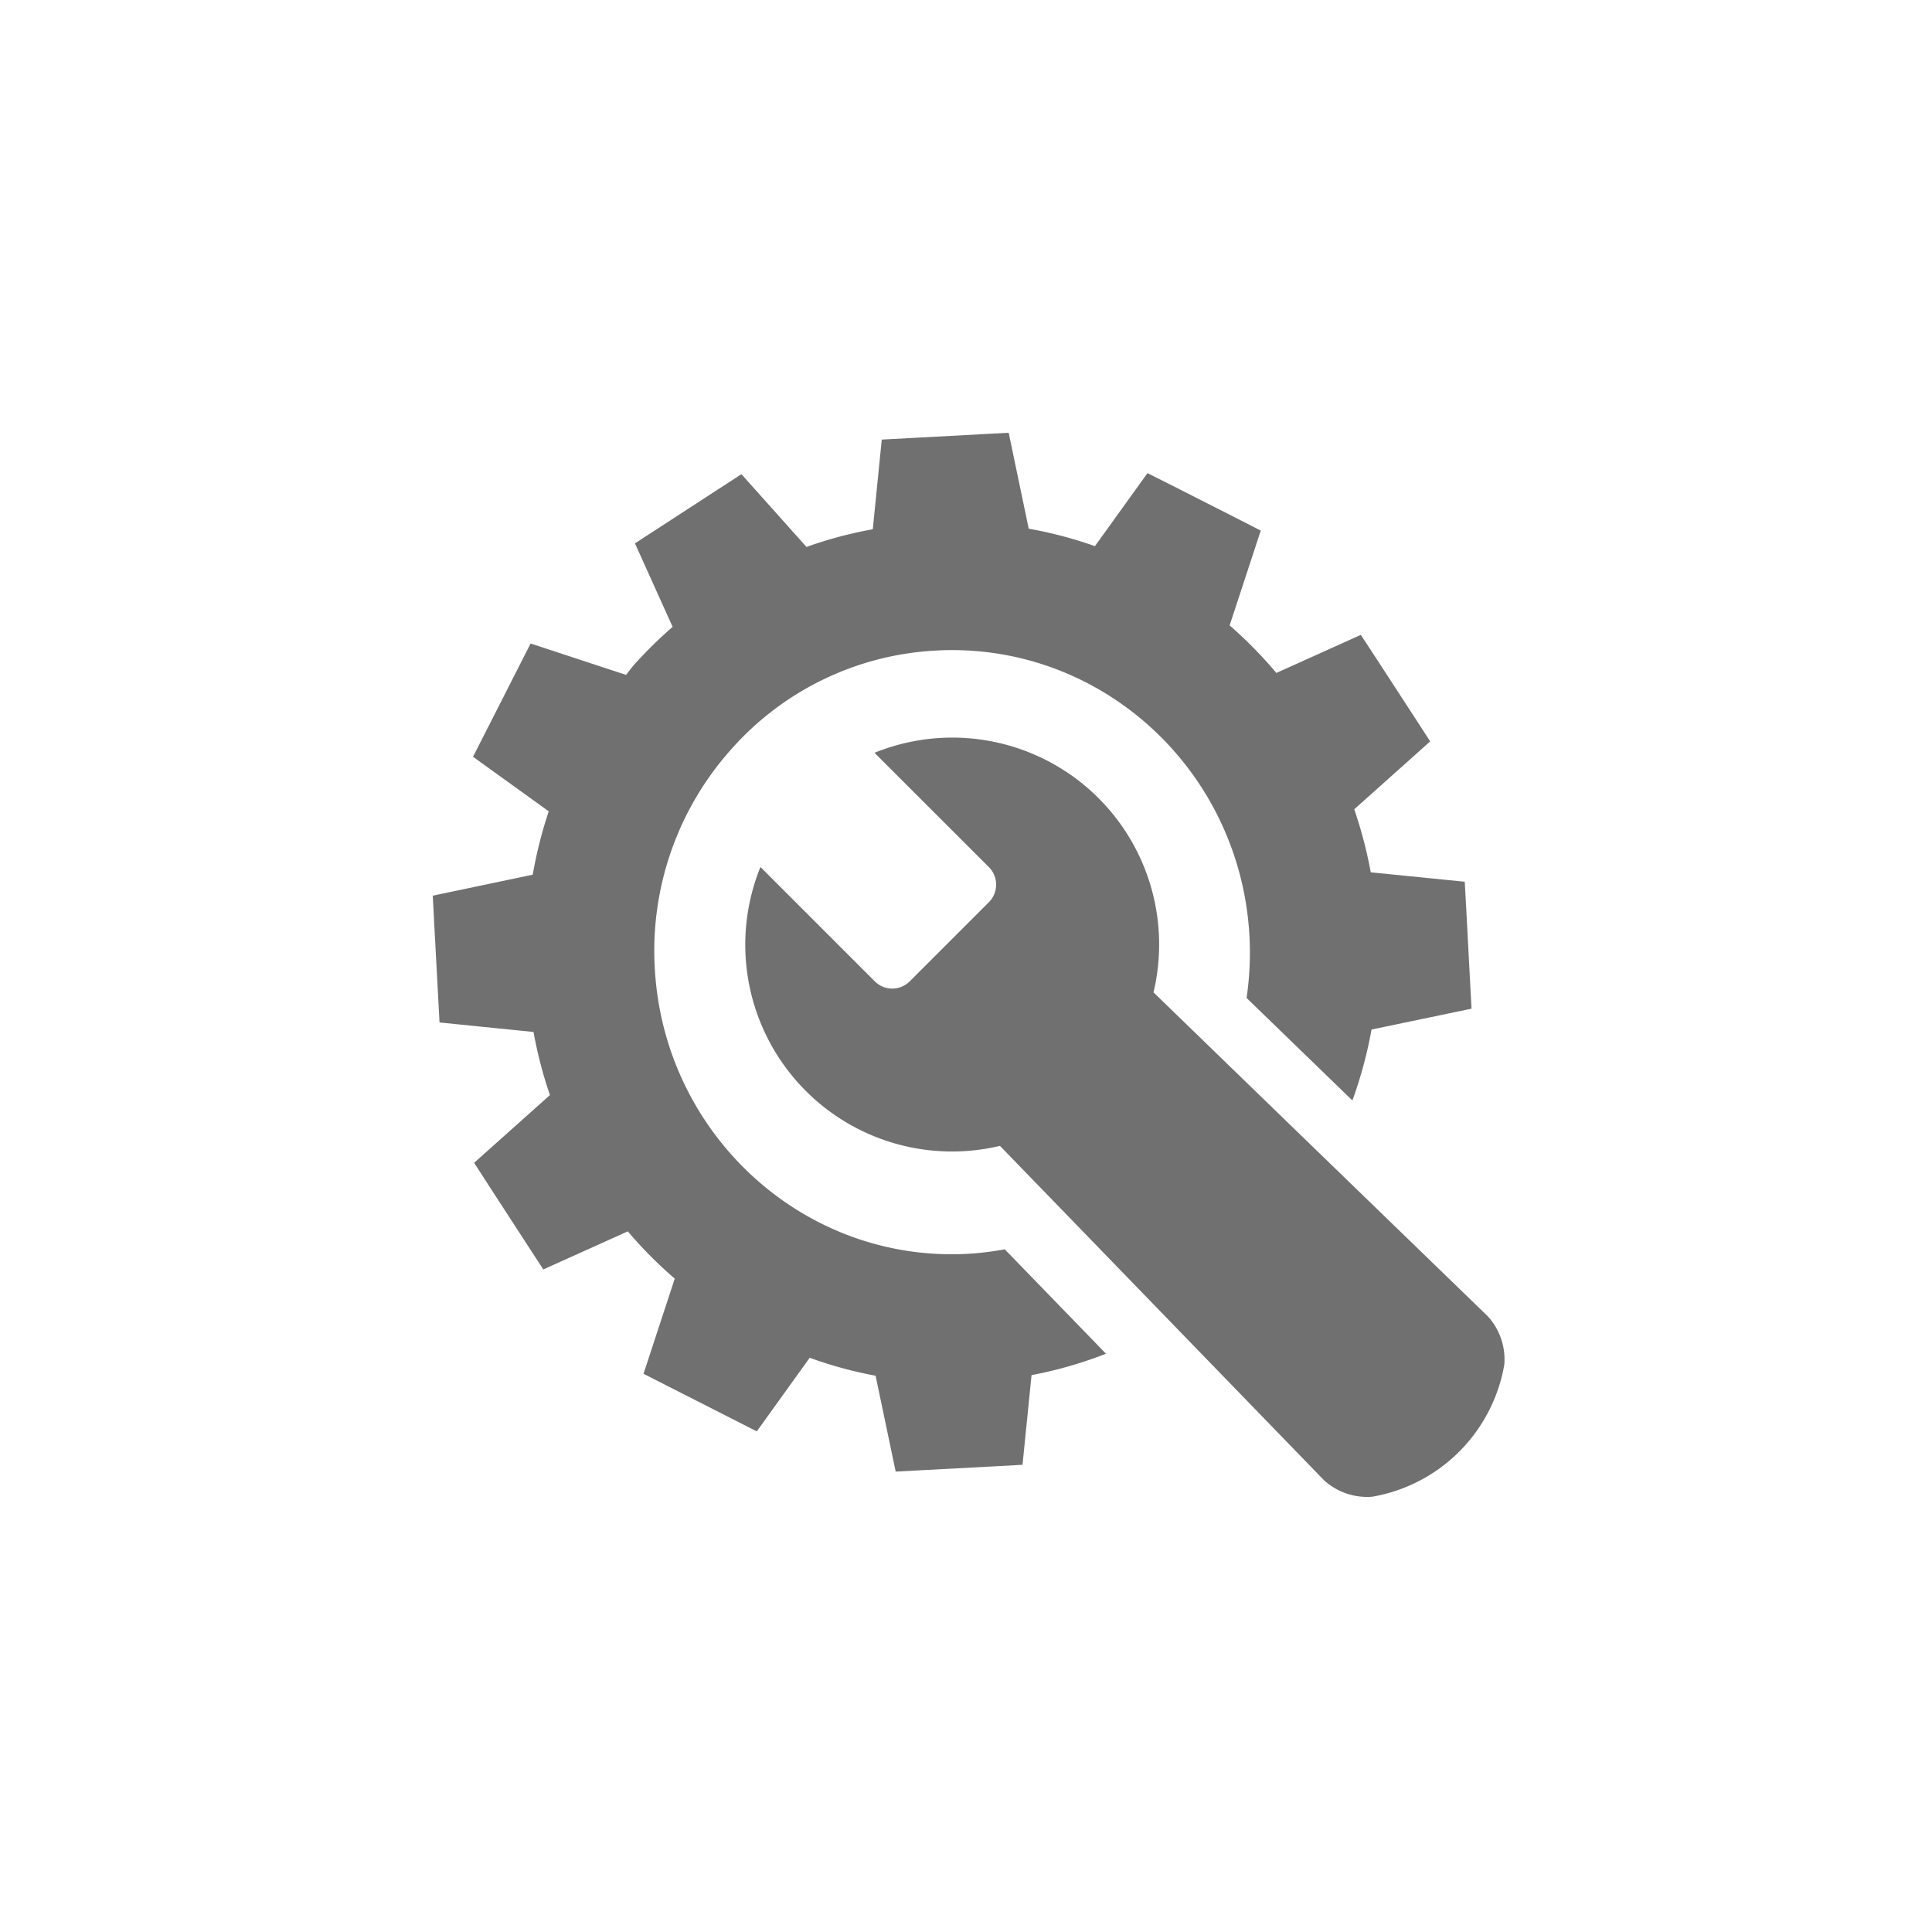
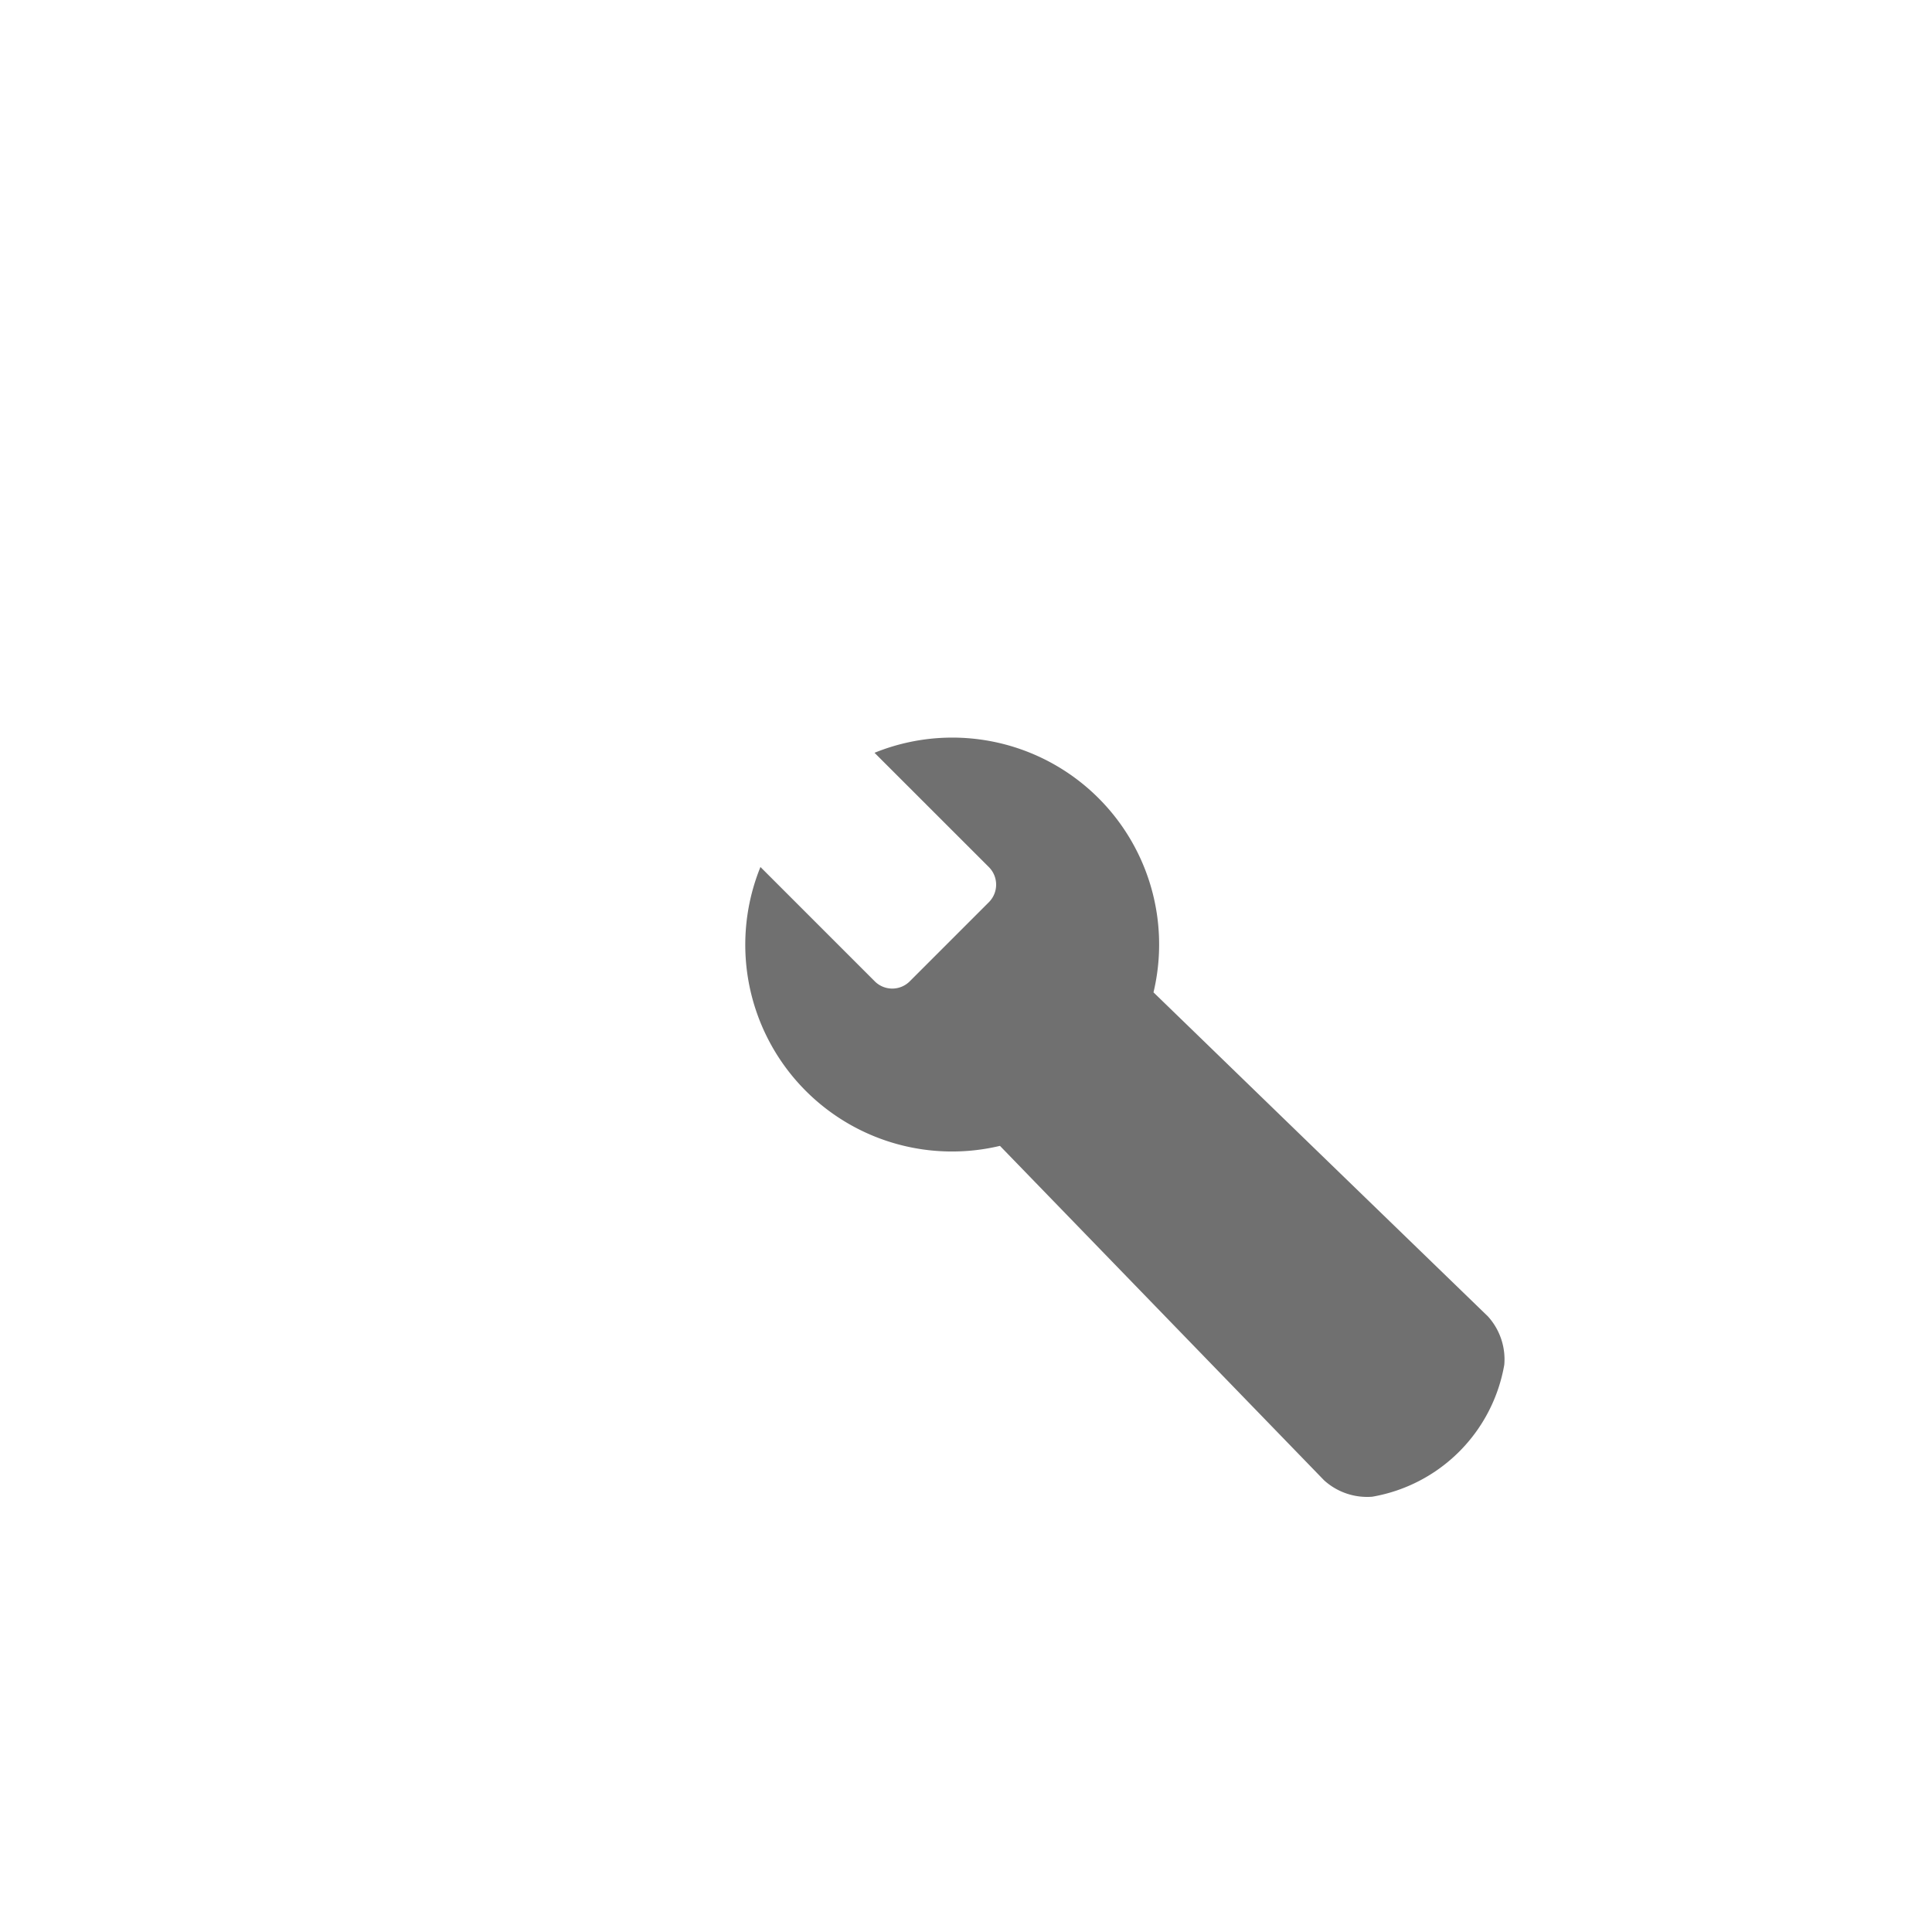
<svg xmlns="http://www.w3.org/2000/svg" width="250" height="250" viewBox="0 0 250 250">
  <defs>
    <clipPath id="clip-path">
      <rect id="Rectangle_40" data-name="Rectangle 40" width="138.714" height="137.731" fill="#707070" />
    </clipPath>
  </defs>
  <g id="Group_214" data-name="Group 214" transform="translate(-4690 -9582)">
-     <rect id="Rectangle_79" data-name="Rectangle 79" width="250" height="250" transform="translate(4690 9582)" fill="#fff" opacity="0" />
    <g id="Group_212" data-name="Group 212" transform="translate(4746 9638)">
      <g id="Group_90" data-name="Group 90" transform="translate(0 0)" clip-path="url(#clip-path)">
-         <path id="Path_36" data-name="Path 36" d="M74.015,105.662a38.724,38.724,0,0,1-4.733.58c-21.331,1.184-39.41-15.53-40.555-36.986a39.1,39.1,0,0,1,9.838-28.234A37.989,37.989,0,0,1,65.137,28.181q1.029-.059,2.045-.059c20.487,0,37.4,16.285,38.5,37.065a40.091,40.091,0,0,1-.376,7.948L119,86.4a56.519,56.519,0,0,0,2.477-9.178l12.938-2.7-.195-3.634-.482-9.158-.2-3.634-12.163-1.217a56.414,56.414,0,0,0-2.137-8.156l9.828-8.786-1.975-3.047-5.01-7.7-1.989-3.037-10.933,4.927a56.067,56.067,0,0,0-6.045-6.154l4.027-12.268-3.225-1.649-8.2-4.162L92.484,5.224l-6.8,9.449a53.555,53.555,0,0,0-8.568-2.259L74.523,0,70.892.195,61.721.689,58.1.884l-1.161,11.6a54.192,54.192,0,0,0-8.581,2.292L39.941,5.359,36.894,7.338l-7.694,5-3.037,1.972L31.037,25.12a56.685,56.685,0,0,0-4.924,4.831c-.4.445-.729.92-1.108,1.379l-12.341-4.06-1.656,3.248L6.856,38.691,5.207,41.926l9.8,7.058a56.448,56.448,0,0,0-2.071,8.2L0,59.9l.188,3.621L.683,72.7l.191,3.608,12.163,1.23a55.758,55.758,0,0,0,2.124,8.166L5.353,94.466l1.972,3.06,5,7.7,1.979,3.041,10.933-4.927a55.712,55.712,0,0,0,6.075,6.118l-4.04,12.311,3.239,1.649,8.176,4.155,3.239,1.649,6.85-9.528a53.3,53.3,0,0,0,8.525,2.325l2.6,12.407,3.621-.195,9.181-.488,3.611-.2,1.167-11.6a54.432,54.432,0,0,0,9.633-2.77Z" transform="translate(0 -0.001)" fill="#707070" />
        <path id="Path_37" data-name="Path 37" d="M110.47,93.1a8.273,8.273,0,0,0-2.121-6.25Q86.711,65.9,65.077,44.922a26.762,26.762,0,0,0-36.1-31L43.772,28.71a3.215,3.215,0,0,1,0,4.548L33.545,43.485a3.2,3.2,0,0,1-4.545,0L14.216,28.7A26.756,26.756,0,0,0,45.21,64.786q20.965,21.633,41.936,43.272a8.287,8.287,0,0,0,6.243,2.127A20.967,20.967,0,0,0,110.47,93.1" transform="translate(28.185 27.489)" fill="#707070" />
      </g>
    </g>
  </g>
</svg>